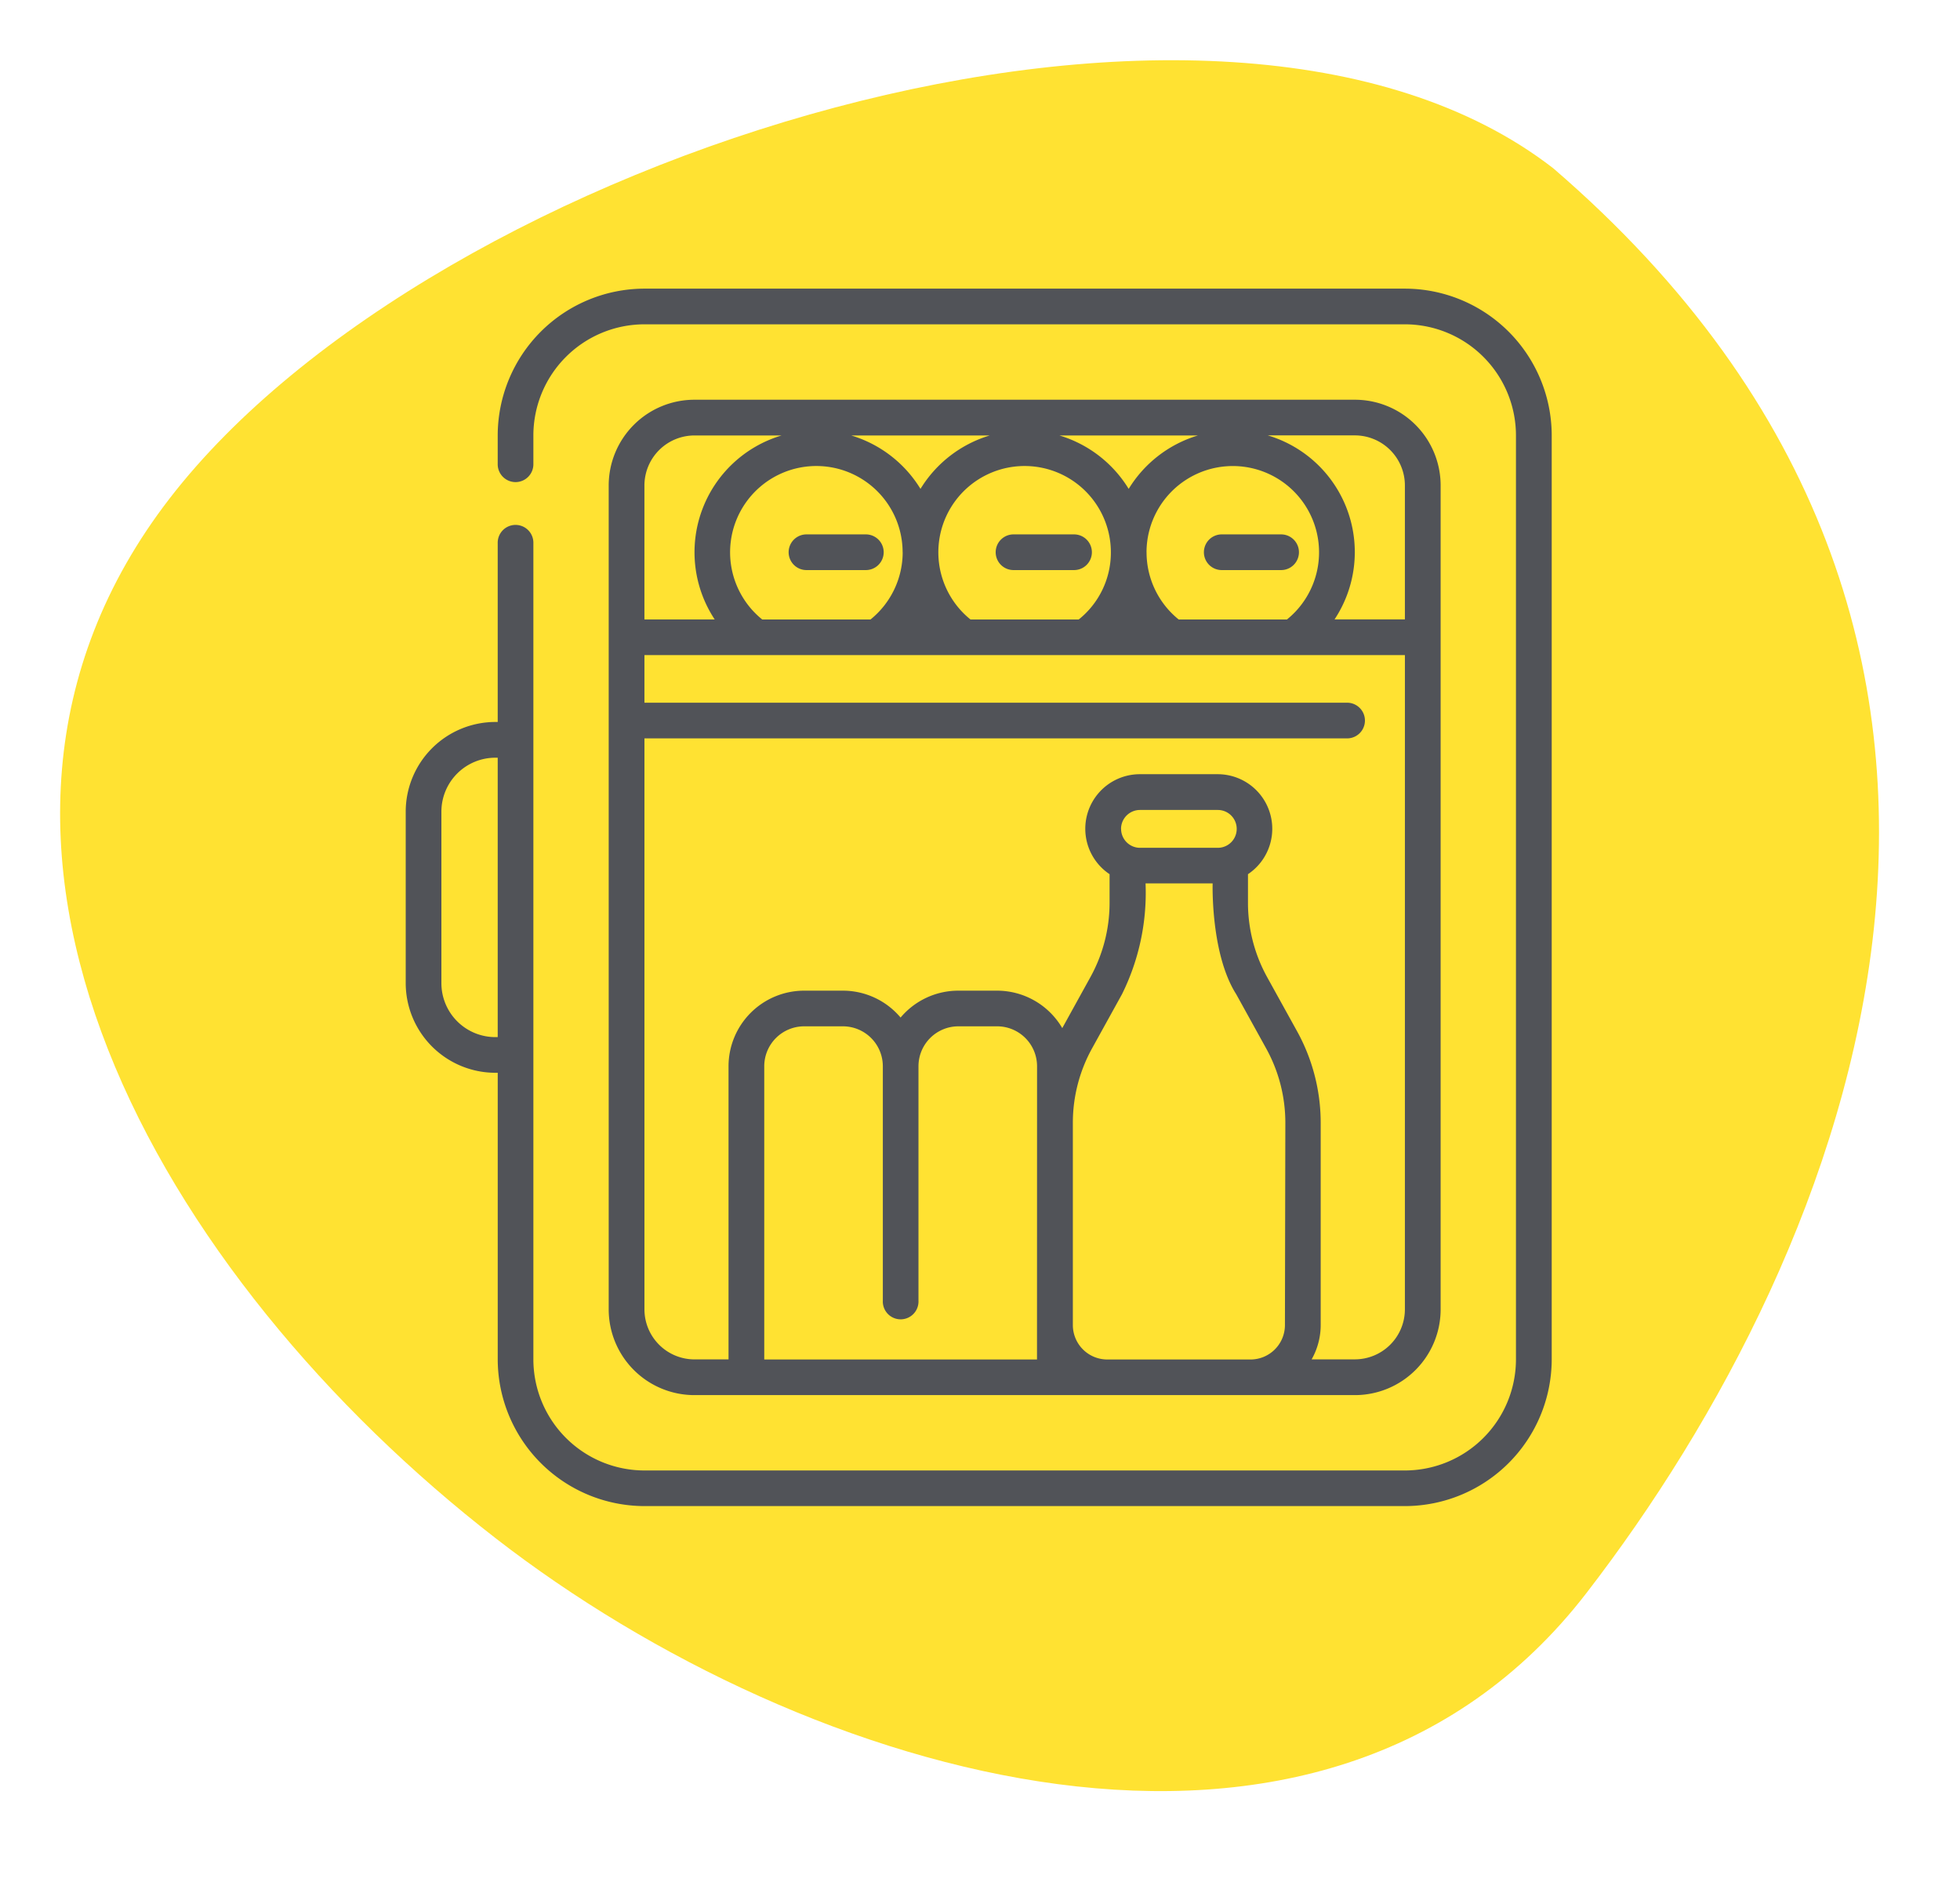
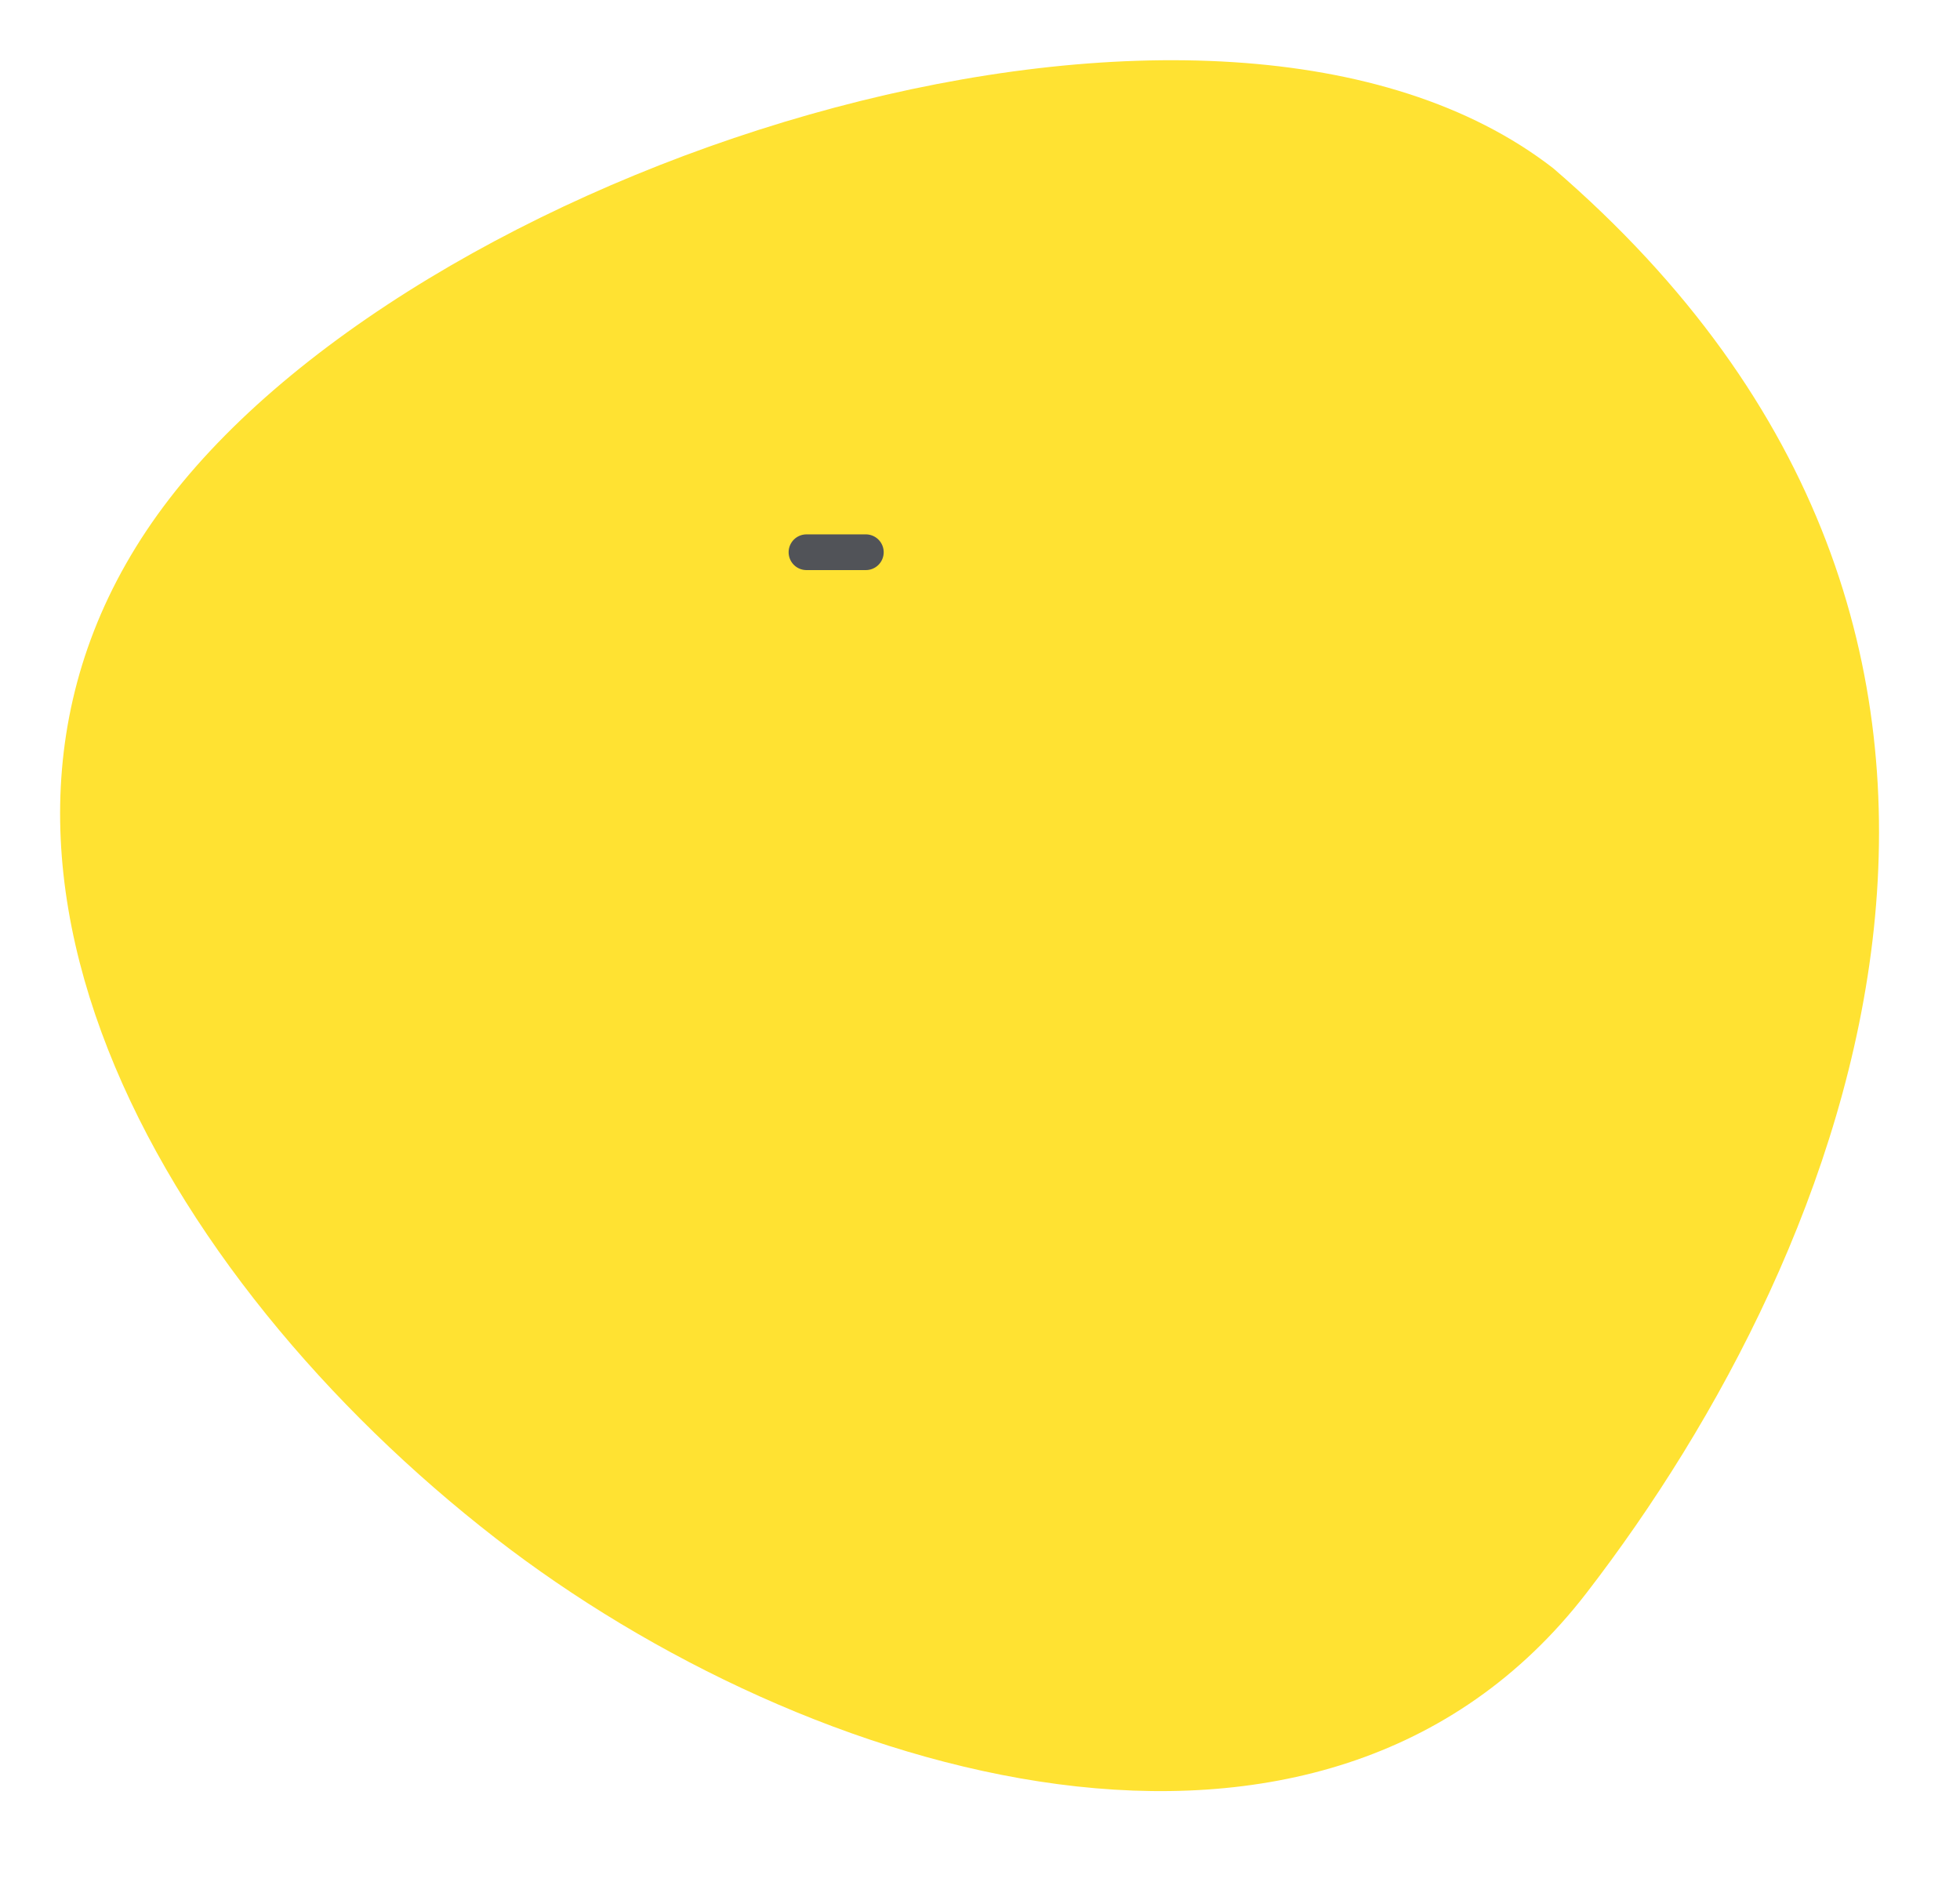
<svg xmlns="http://www.w3.org/2000/svg" width="105.354" height="101.15" viewBox="0 0 105.354 101.15">
  <g id="_fridgE" data-name=" fridgE" transform="translate(-690.362 -1853.999)">
    <path id="Path_528" data-name="Path 528" d="M123.935,101.281c15.761-17.1,4.12-41.745-12.6-57.213-15.455-14.3-42.4-25.139-58.158-8.035S21.219,84.746,48.29,112.487h0C65.01,127.955,108.174,118.386,123.935,101.281Z" transform="matrix(-0.996, 0.087, -0.087, -0.996, 831.733, 1970.876)" fill="#ffe232" />
    <g id="minibar_2" data-name="minibar 2" transform="translate(712.169 1869.511)">
      <g id="Grupo_3707" data-name="Grupo 3707" transform="translate(0.001 0)">
        <g id="Grupo_3706" data-name="Grupo 3706">
-           <path id="Trazado_5037" data-name="Trazado 5037" d="M68.709,0H27.831a7.9,7.9,0,0,0-7.886,7.886v1.52a.959.959,0,1,0,1.917,0V7.886a5.976,5.976,0,0,1,5.969-5.969H68.709a5.976,5.976,0,0,1,5.969,5.969V57.543a5.976,5.976,0,0,1-5.969,5.969H27.831a5.976,5.976,0,0,1-5.969-5.969V13.687a.959.959,0,1,0-1.917,0v9.6h-.127A4.825,4.825,0,0,0,15,28.108v9.213a4.824,4.824,0,0,0,4.819,4.819h.127v15.4a7.9,7.9,0,0,0,7.886,7.886H68.709A7.9,7.9,0,0,0,76.6,57.543V7.886A7.9,7.9,0,0,0,68.709,0ZM19.945,40.223h-.127a2.9,2.9,0,0,1-2.9-2.9V28.108a2.9,2.9,0,0,1,2.9-2.9h.127Z" transform="translate(-15 0)" fill="#515358" />
-         </g>
+           </g>
      </g>
      <g id="Grupo_3709" data-name="Grupo 3709" transform="translate(10.911 5.97)">
        <g id="Grupo_3708" data-name="Grupo 3708" transform="translate(0)">
-           <path id="Trazado_5038" data-name="Trazado 5038" d="M140.52,46.717h-35.5a4.609,4.609,0,0,0-4.609,4.609V95.6a4.609,4.609,0,0,0,4.609,4.609h35.5a4.609,4.609,0,0,0,4.609-4.609V51.323A4.609,4.609,0,0,0,140.52,46.717Zm-11.2,8.2a4.637,4.637,0,1,1,7.549,3.609h-5.82A4.633,4.633,0,0,1,129.322,54.912Zm2.76-6.279a6.582,6.582,0,0,0-3.719,2.87,6.582,6.582,0,0,0-3.719-2.87Zm-4.676,6.279a4.6,4.6,0,0,1-1.728,3.609h-5.819a4.637,4.637,0,1,1,7.547-3.609Zm-6.515-6.279a6.582,6.582,0,0,0-3.719,2.87,6.582,6.582,0,0,0-3.719-2.87Zm-4.676,6.279a4.648,4.648,0,0,1-1.728,3.609h-5.822a4.637,4.637,0,1,1,7.547-3.609Zm-11.2-6.279H109.7a6.55,6.55,0,0,0-3.591,9.887h-3.778v-7.2h0a2.692,2.692,0,0,1,2.688-2.688Zm18.42,49.657H108.772V82.534a2.147,2.147,0,0,1,2.144-2.144H113a2.147,2.147,0,0,1,2.146,2.144v12.6a.959.959,0,1,0,1.916,0v-12.6a2.147,2.147,0,0,1,2.144-2.144h2.086a2.147,2.147,0,0,1,2.144,2.144Zm13.327-1.844a1.851,1.851,0,0,1-1.844,1.844h-7.712a1.851,1.851,0,0,1-1.844-1.844V85.567a8.261,8.261,0,0,1,1.027-3.982L128,78.667a12.267,12.267,0,0,0,1.268-5.959h3.606s-.115,3.789,1.268,5.959l1.613,2.918a8.261,8.261,0,0,1,1.027,3.982ZM127.95,69.781a1.019,1.019,0,0,1,1.018-1.018h4.183a1.017,1.017,0,1,1,0,2.034h-4.183a1.019,1.019,0,0,1-1.015-1.022ZM143.208,95.6a2.692,2.692,0,0,1-2.688,2.688h-2.325a3.741,3.741,0,0,0,.487-1.844V85.567a10.184,10.184,0,0,0-1.268-4.909L135.8,77.741a8.261,8.261,0,0,1-1.027-3.982V72.214a2.933,2.933,0,0,0-1.628-5.373h-4.183a2.933,2.933,0,0,0-1.628,5.373v1.544a8.261,8.261,0,0,1-1.027,3.982l-1.516,2.746a4.063,4.063,0,0,0-3.5-2.012H119.2a4.054,4.054,0,0,0-3.1,1.445,4.054,4.054,0,0,0-3.1-1.445H110.91a4.067,4.067,0,0,0-4.058,4.06V98.29h-1.832a2.692,2.692,0,0,1-2.688-2.688V64.916h37.8a.959.959,0,0,0,0-1.917h-37.8v-2.56h40.877Zm0-37.08h-3.78a6.547,6.547,0,0,0-3.589-9.887h4.681a2.692,2.692,0,0,1,2.688,2.688Z" transform="translate(-100.41 -46.717)" fill="#515358" />
-         </g>
+           </g>
      </g>
      <g id="Grupo_3711" data-name="Grupo 3711" transform="translate(20.554 13.207)">
        <g id="Grupo_3710" data-name="Grupo 3710" transform="translate(0)">
          <path id="Trazado_5039" data-name="Trazado 5039" d="M179.982,103.349h-3.191a.959.959,0,0,0,0,1.917h3.191a.959.959,0,1,0,0-1.917Z" transform="translate(-175.833 -103.349)" fill="#515358" />
        </g>
      </g>
      <g id="Grupo_3713" data-name="Grupo 3713" transform="translate(31.745 13.207)">
        <g id="Grupo_3712" data-name="Grupo 3712" transform="translate(0)">
-           <path id="Trazado_5040" data-name="Trazado 5040" d="M267.556,103.349h-3.191a.959.959,0,1,0,0,1.917h3.191a.959.959,0,1,0,0-1.917Z" transform="translate(-263.407 -103.349)" fill="#515358" />
-         </g>
+           </g>
      </g>
      <g id="Grupo_3715" data-name="Grupo 3715" transform="translate(42.936 13.207)">
        <g id="Grupo_3714" data-name="Grupo 3714">
-           <path id="Trazado_5041" data-name="Trazado 5041" d="M355.131,103.349H351.94a.959.959,0,1,0,0,1.917h3.191a.959.959,0,0,0,0-1.917Z" transform="translate(-350.981 -103.349)" fill="#515358" />
-         </g>
+           </g>
      </g>
    </g>
  </g>
</svg>